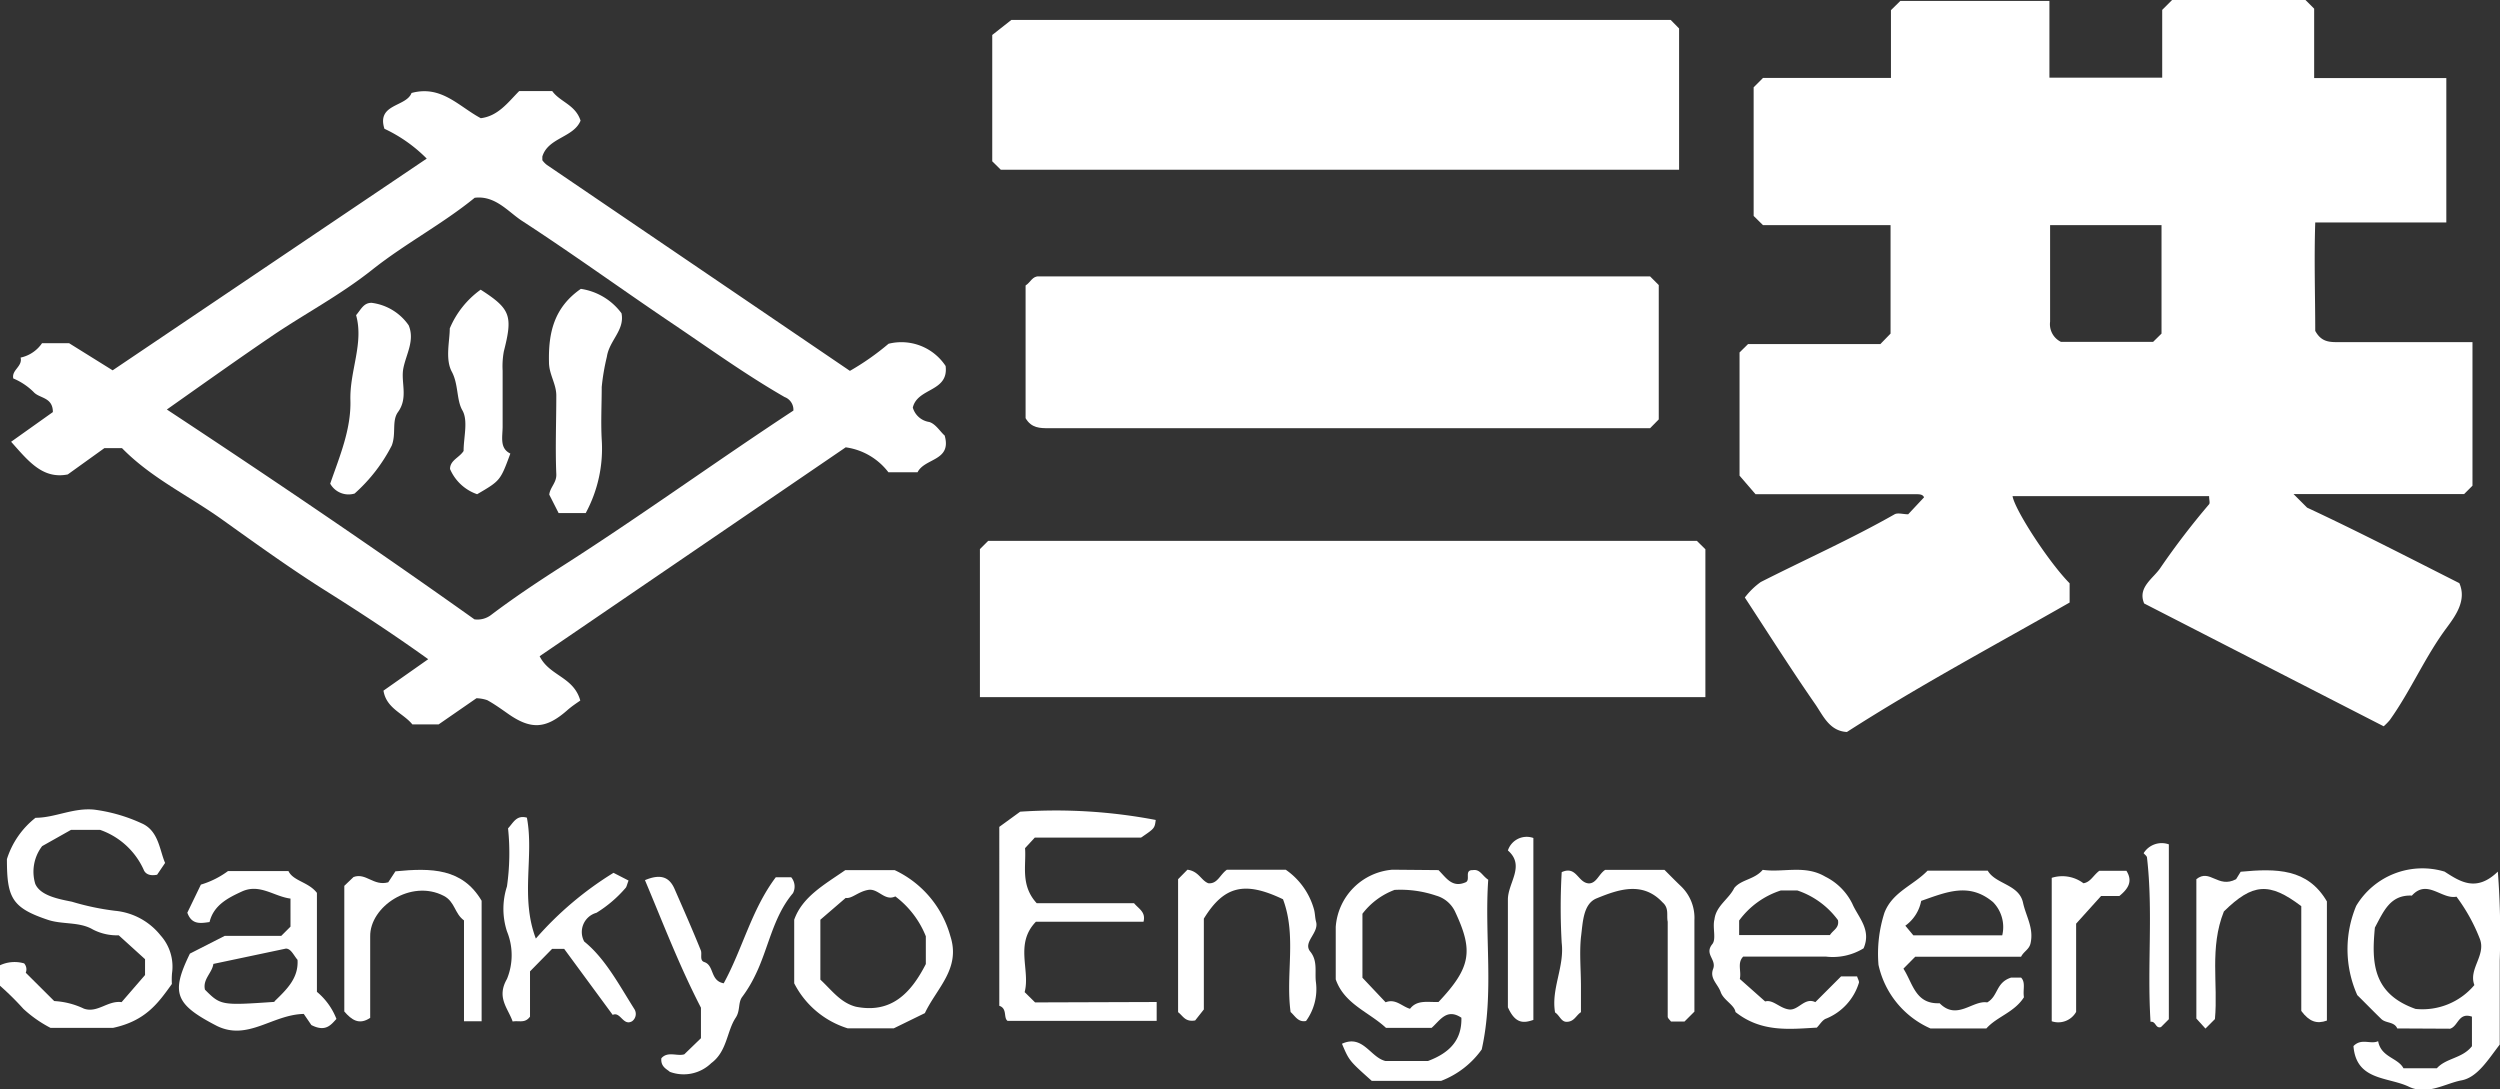
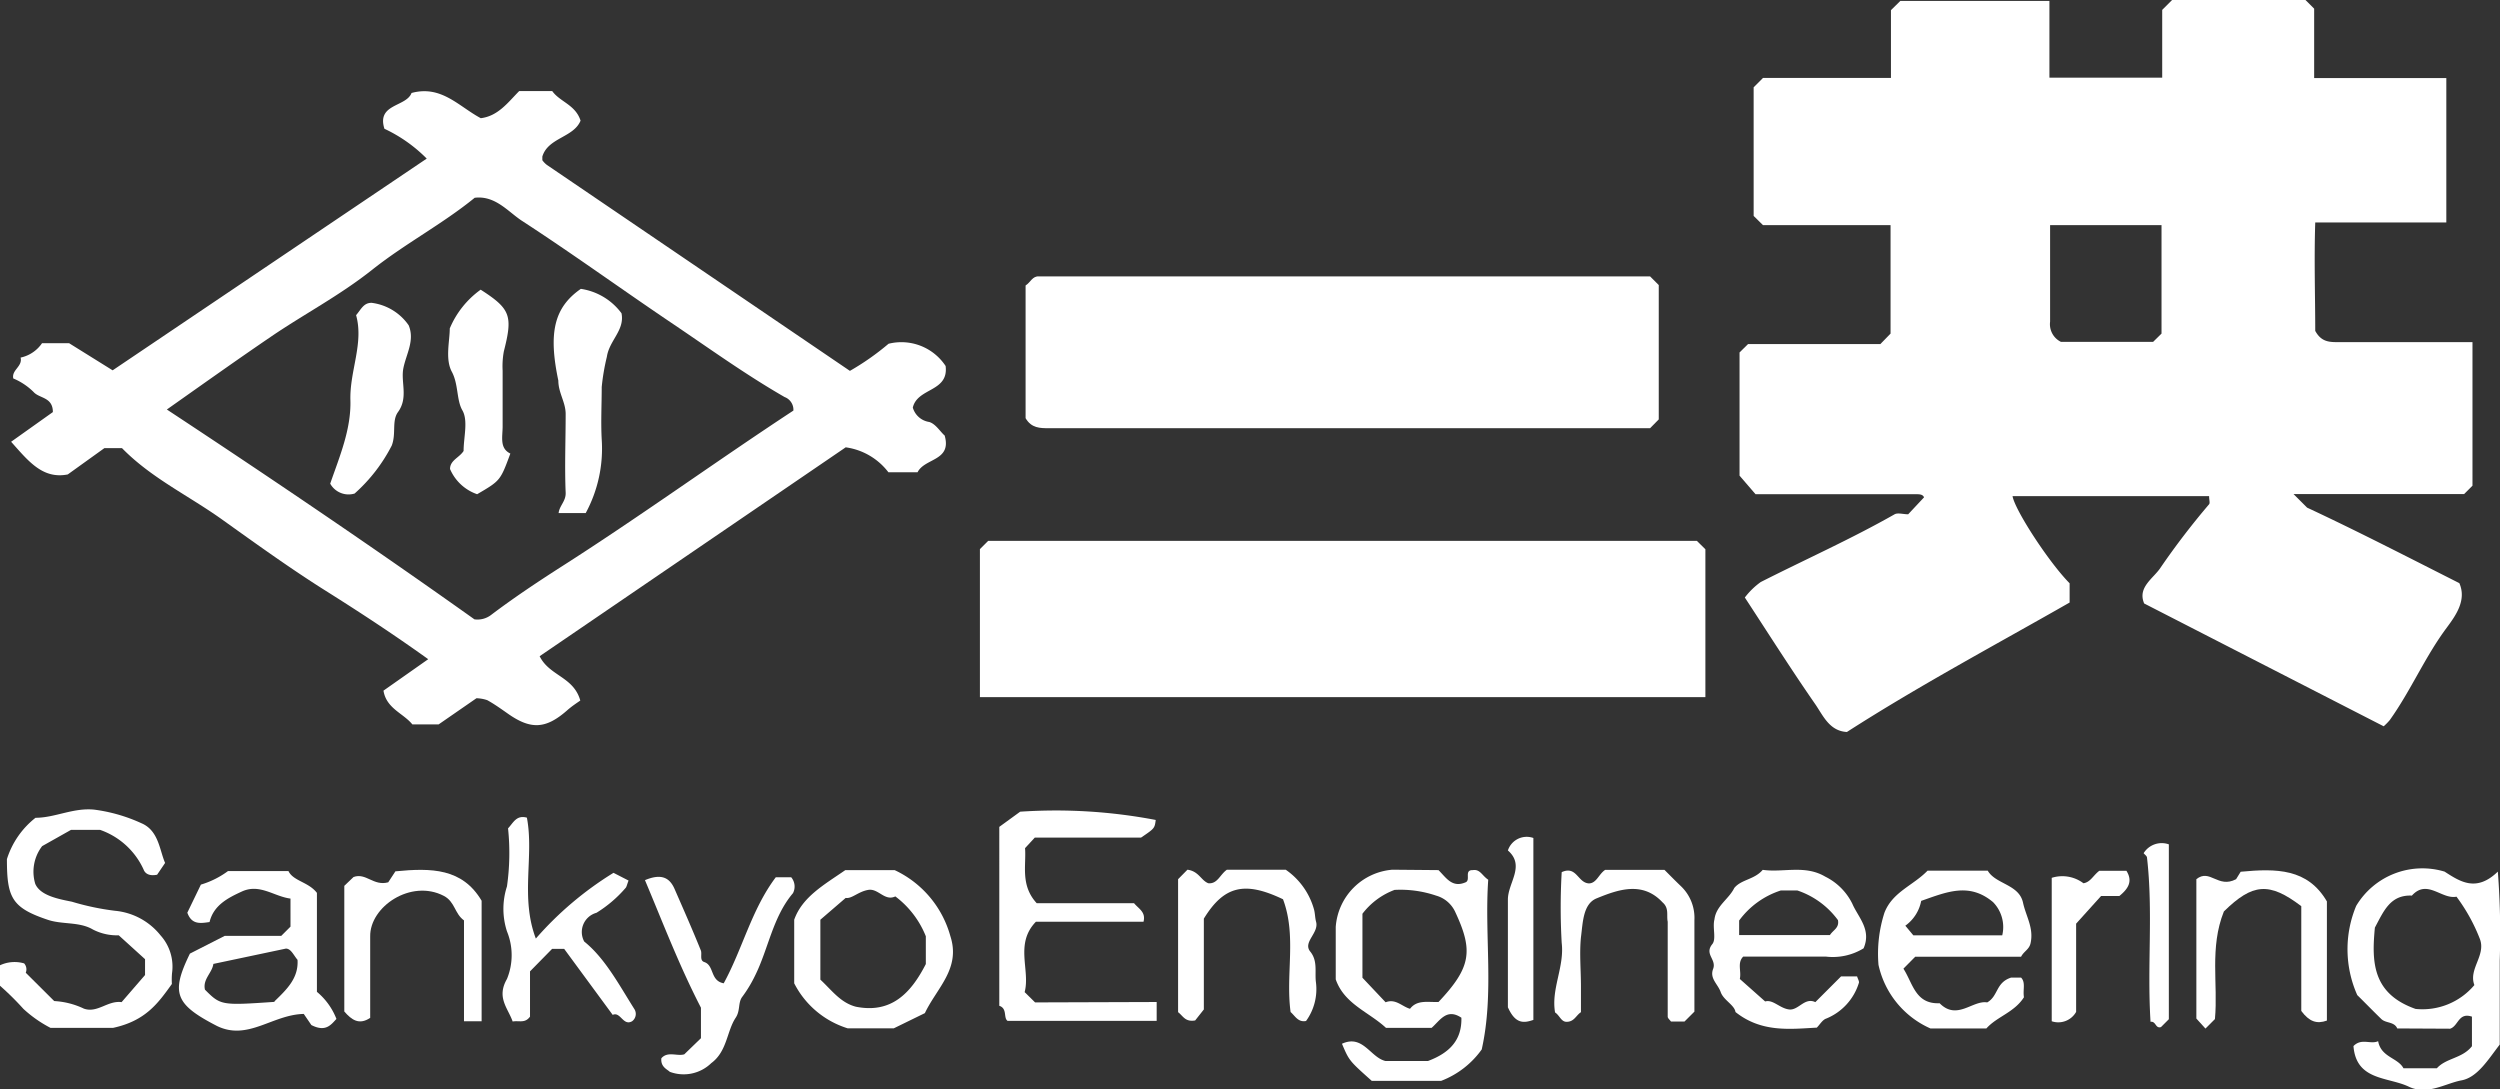
<svg xmlns="http://www.w3.org/2000/svg" width="184.43" height="80.36" viewBox="0 0 184.43 80.36">
  <rect x="0" y="0" width="184.43" height="80.36" fill="#333333" stroke="none" />
  <g id="レイヤー">
    <path d="M128.72,44.08a5.48,5.48,0,0,1,1.17-1.14c3.29-1.67,6.66-3.17,9.88-5,.24-.13.63,0,1,0l1.17-1.25c-.08-.2-.29-.23-.53-.23H129.51l-1.18-1.37V26l.63-.62h9.76l.75-.77v-8h-9.41l-.69-.68V6.44l.69-.69h9.44v-5l.69-.68h11V5.73h8.32v-5l.73-.73h9.84l.64.64V5.76h9.75V16.41H170.8c-.09,2.79,0,5.5,0,8,.46.85,1.09.83,1.76.83,3.25,0,6.49,0,9.84,0V35.83l-.62.62H169.2l1,1c3.67,1.71,7.41,3.64,11.23,5.57.56,1.27-.29,2.42-.94,3.3-1.6,2.15-2.64,4.63-4.19,6.8a4.41,4.41,0,0,1-.45.46l-17.67-9.06c-.52-1.22.73-1.87,1.24-2.69a56.25,56.25,0,0,1,3.55-4.63c.08-.1,0-.32,0-.6H148.47c.16,1,2.65,4.85,4.21,6.43v1.42c-5.48,3.13-11.09,6.12-16.43,9.55-1.26-.07-1.73-1.15-2.3-2C132.17,49.44,130.5,46.8,128.72,44.08Zm30.74-19.47v-8h-8.22c0,2.45,0,4.79,0,7.12a1.45,1.45,0,0,0,.8,1.49h6.8Z" style="fill:#fff" />
    <path d="M72.29,40.51l.61-.61h52.28l.63.62V51.43H72.29Z" style="fill:#fff" />
-     <path d="M73.83,12.52l-.63-.62V2.58l1.41-1.11h48.64l.62.63V12.52Z" style="fill:#fff" />
    <path d="M122.37,30.94l-.64.65q-22.12,0-44.34,0c-.66,0-1.3,0-1.73-.74V21.06c.37-.23.5-.71,1-.67.24,0,.49,0,.73,0h44.34l.64.64Z" style="fill:#fff" />
    <path d="M106.12,64.19c.57.56,1,1.33,2,.9.4-.17-.14-.92.54-.9.53-.08.67.4,1.13.71-.29,4.13.45,8.37-.48,12.52a6.55,6.55,0,0,1-3,2.32h-5.11C99.53,78.25,99.53,78.25,99,77c1.54-.71,2.09,1,3.2,1.27h3.15c1.65-.62,2.5-1.59,2.46-3.19-1.09-.73-1.58.21-2.2.75h-3.36c-1.27-1.18-3.08-1.76-3.71-3.58,0-1.29,0-2.58,0-3.87a4.56,4.56,0,0,1,4.18-4.22Zm0,9.73c2.41-2.55,2.57-3.78,1.25-6.61a2.21,2.21,0,0,0-1.43-1.24,8.17,8.17,0,0,0-3.06-.42,5.31,5.31,0,0,0-2.37,1.76v4.72l1.71,1.81c.74-.29,1.2.31,1.8.48C104.54,73.75,105.29,73.94,106.12,73.92Z" style="fill:#fff" />
    <path d="M176.85,75.87c-.22-.51-.83-.37-1.17-.69-.64-.62-1.26-1.26-1.78-1.77a8.31,8.31,0,0,1-.08-6.58,5.69,5.69,0,0,1,6.52-2.53c1.15.74,2.34,1.54,3.93,0a59.37,59.37,0,0,1,.14,6.56c0,2.1,0,4.2,0,6.2-.85,1.1-1.64,2.42-2.82,2.64s-2.52,1.12-3.88.47c-1.54-.74-3.89-.43-4.09-3,.6-.61,1.26-.1,1.82-.36.22,1.2,1.45,1.21,1.87,2h2.46c.69-.77,1.88-.72,2.59-1.63V75c-1-.34-1,.7-1.61.89Zm-1.65-7.44c-.24,2.52-.2,4.87,3,6a5,5,0,0,0,4.34-1.76c-.45-1.18.86-2.18.41-3.39a13.12,13.12,0,0,0-1.73-3.13c-1.1.22-2.16-1.33-3.29-.08C176.33,66,175.85,67.22,175.2,68.43Z" style="fill:#fff" />
    <path d="M12.68,72.59c-1,1.39-1.92,2.72-4.35,3.24H3.73a9.11,9.11,0,0,1-2-1.4A21.1,21.1,0,0,0,0,72.72V71.21a2.55,2.55,0,0,1,1.78-.14.66.66,0,0,1,.12.69L4,73.85a5.81,5.81,0,0,1,2.19.56c1,.35,1.76-.62,2.78-.48l1.73-2V70.76L8.76,69a3.87,3.87,0,0,1-1.91-.43c-1-.59-2.27-.35-3.34-.72-2.65-.89-3-1.64-3-4.47a6.27,6.27,0,0,1,2.11-3.05c1.44,0,2.79-.76,4.34-.6a12,12,0,0,1,3.47,1c1.28.54,1.34,2,1.75,2.93l-.59.87c-.65.13-.91-.14-1-.39a5.52,5.52,0,0,0-3.21-2.92H5.24L3.11,62.42A3.1,3.1,0,0,0,2.6,65.2c.37.87,1.7,1.12,2.7,1.32a19.07,19.07,0,0,0,3.18.67A4.87,4.87,0,0,1,11.84,69a3.45,3.45,0,0,1,.85,2.8A5.76,5.76,0,0,0,12.68,72.59Z" style="fill:#fff" />
    <path d="M85.33,73.92v1.39h-11c-.32-.22,0-.91-.61-1.11V61l1.54-1.12a39.24,39.24,0,0,1,10,.61c-.08.62-.08.62-1.08,1.3H76.34l-.72.78c.1,1.27-.36,2.73.86,4.06h7.18c.36.43.88.65.7,1.37H76.42c-1.58,1.63-.4,3.57-.83,5.19l.77.76Z" style="fill:#fff" />
    <path d="M23.38,65.87v7.3a4.91,4.91,0,0,1,1.44,2c-.39.41-.78,1-1.85.45l-.56-.82c-2.32.05-4.12,2-6.4.89-3.1-1.6-3.42-2.43-2-5.34l2.57-1.31h4.17l.68-.68V66.29c-1.21-.15-2.27-1.13-3.59-.52-1,.46-2.08,1-2.38,2.25-.67.1-1.32.21-1.64-.69l1-2.07a6.47,6.47,0,0,0,2-1h4.46C21.63,65,22.76,65.06,23.38,65.87Zm-3.13,8c.93-.9,1.78-1.72,1.7-3.06-.29-.34-.48-.83-.86-.83l-5.35,1.13c-.08.65-.8,1.13-.62,1.9C16.28,74.17,16.32,74.18,20.25,73.91Z" style="fill:#fff" />
    <path d="M149.31,73.57c-.71,1.12-2,1.43-2.77,2.3h-4.13a6.69,6.69,0,0,1-3.83-4.69,9.91,9.91,0,0,1,.44-3.85c.6-1.54,2.12-2,3.18-3.1h4.44c.57,1,2.3,1,2.6,2.35.21,1,.81,1.87.56,3-.1.47-.5.6-.7,1h-7.81l-.87.88c.7,1.09.88,2.63,2.67,2.55,1.28,1.3,2.44-.24,3.51-.06.83-.47.62-1.46,1.76-1.83h.74C149.45,72.48,149.22,73,149.31,73.57ZM147.71,69a2.63,2.63,0,0,0-.68-2.45c-1.76-1.47-3.41-.75-5.3-.09a2.92,2.92,0,0,1-1.17,1.83l.59.71Z" style="fill:#fff" />
    <path d="M133.92,73.93l1.9-1.9H137c.06.2.18.38.13.49a4.16,4.16,0,0,1-2.4,2.62c-.28.09-.47.44-.7.67-2,.11-4.09.37-6-1.15-.07-.52-.88-.87-1.09-1.47s-.83-1-.56-1.71-.67-1.08-.06-1.83c.31-.38,0-1.23.16-1.83.12-1,1.06-1.49,1.46-2.31.52-.64,1.48-.61,2.1-1.34,1.5.22,3.11-.39,4.61.5a4.4,4.4,0,0,1,2,2c.43,1,1.43,1.91.83,3.29a4.34,4.34,0,0,1-2.78.61c-2,0-4.06,0-6.1,0-.46.47-.12,1.07-.25,1.65l1.87,1.66c.57-.17,1.08.51,1.77.59S133.13,73.55,133.92,73.93Zm-2.54-8.24a6.14,6.14,0,0,0-3.08,2.22l0,1.07H135c.23-.37.7-.52.59-1.1a6.13,6.13,0,0,0-3-2.19Z" style="fill:#fff" />
    <path d="M62.36,64.19H66a7.61,7.61,0,0,1,4.11,4.87c.78,2.4-1,3.82-1.88,5.68l-2.29,1.12H62.53a6.63,6.63,0,0,1-3.94-3.32V67.85C59.19,66.16,60.8,65.27,62.36,64.19Zm5.94,6.93V69.07a6.85,6.85,0,0,0-2.25-2.94c-.79.38-1.25-.61-2-.48s-1.21.67-1.66.59l-1.87,1.61v4.42c.84.78,1.49,1.71,2.63,2C65.74,74.78,67.19,73.29,68.3,71.12Z" style="fill:#fff" />
    <path d="M46.63,75.34c-.66.38-.86-.74-1.43-.47L41.62,70h-.89L39.1,71.66V75c-.38.52-.82.27-1.28.36-.35-1-1.21-1.77-.42-3.14a4.63,4.63,0,0,0,0-3.51,5.38,5.38,0,0,1,0-3.32,17.48,17.48,0,0,0,.08-4.28c.4-.43.62-1,1.39-.79.54,2.85-.5,5.86.66,8.92a24.94,24.94,0,0,1,5.73-4.85l1.11.57c-.12.3-.14.48-.24.57A9.18,9.18,0,0,1,44,67.34a1.47,1.47,0,0,0-.9,2.12c1.54,1.24,2.56,3.18,3.71,5A.67.67,0,0,1,46.63,75.34Z" style="fill:#fff" />
    <path d="M53.39,72.54c1.39-2.54,2.06-5.46,3.84-7.82h1.14a1.06,1.06,0,0,1,.13,1.17C57,67.66,56.69,70,55.69,72a9.69,9.69,0,0,1-.94,1.55c-.31.42-.13,1-.47,1.52-.67,1-.63,2.49-1.81,3.36a2.92,2.92,0,0,1-3.06.64c-.16-.17-.69-.35-.62-1,.47-.54,1.16-.13,1.69-.29l1.23-1.19V74.34c-1.62-3.14-2.81-6.28-4.13-9.41,1.17-.49,1.8-.22,2.18.64.66,1.51,1.32,3,1.94,4.54.11.27-.11.74.25.86C52.71,71.22,52.37,72.35,53.39,72.54Z" style="fill:#fff" />
    <path d="M87.6,64.16c.84.11,1,.79,1.54,1,.68.06.85-.63,1.37-1h4.34a5.27,5.27,0,0,1,2.09,2.94c.08.31.07.61.15.9.23.83-1,1.5-.43,2.2s.32,1.51.42,2.27a4,4,0,0,1-.73,2.85c-.59.12-.82-.39-1.14-.66-.38-2.78.46-5.61-.56-8.32-2.82-1.35-4.35-1-5.84,1.43v6.7l-.64.81c-.74.13-.89-.33-1.26-.61V64.86Z" style="fill:#fff" />
    <path d="M34.23,67.9c-.7-.5-.66-1.38-1.49-1.81-2.42-1.26-5.47.8-5.43,3,0,2,0,4,0,6-.82.55-1.37.15-1.91-.47V65.35l.68-.65c.92-.34,1.47.69,2.56.39l.53-.81c2.66-.26,4.94-.23,6.36,2.17v8.89H34.23Z" style="fill:#fff" />
    <path d="M122.65,66.57c-1.48-1.59-3.29-.94-4.88-.29-1,.42-1,1.82-1.14,2.86-.12,1.2,0,2.43,0,3.64v1.89c-.37.24-.5.72-1.07.71-.39,0-.51-.48-.84-.69-.3-1.75.7-3.35.49-5.13a45.52,45.52,0,0,1,0-5.22c1.1-.5,1.18.78,2,.83.57,0,.74-.7,1.21-1h4.37c.41.41.8.81,1.21,1.2a3.23,3.23,0,0,1,1,2.51c0,2.26,0,4.52,0,6.75l-.73.73h-1c-.08-.12-.24-.24-.24-.36,0-2.35,0-4.7,0-7C122.93,67.53,123.15,67,122.65,66.57Z" style="fill:#fff" />
    <path d="M169.77,74.58V66.85c-2.37-1.8-3.59-1.69-5.71.39-1.07,2.68-.42,5.34-.66,7.94l-.7.7-.67-.74V64.86c1-.81,1.59.71,2.93,0l.34-.55c2.65-.25,4.94-.24,6.36,2.19v8.79C170.91,75.56,170.36,75.37,169.77,74.58Z" style="fill:#fff" />
    <path d="M153.16,68.14v6.51a1.51,1.51,0,0,1-1.8.69V64.76a2.59,2.59,0,0,1,2.34.4c.52-.08.72-.58,1.17-.92h2c.49.78.13,1.33-.52,1.86H155Z" style="fill:#fff" />
    <path d="M113.12,61.82V75.24c-.72.25-1.33.3-1.88-.93V70.74c0-1.46,0-2.92,0-4.38,0-1.24,1.3-2.49,0-3.62A1.46,1.46,0,0,1,113.12,61.82Z" style="fill:#fff" />
    <path d="M160,62.29v12.9l-.58.58c-.42.13-.36-.45-.77-.39-.26-4.08.2-8.11-.26-12.1,0-.13-.17-.23-.25-.34A1.57,1.57,0,0,1,160,62.29Z" style="fill:#fff" />
    <path d="M31.59,48.63c-2.65-1.9-5.12-3.51-7.63-5.09s-5.08-3.43-7.57-5.21S11.16,35.27,9,33.06H7.7L5,35c-1.86.37-2.92-1-4.18-2.41L3.9,30.4c0-1.12-1-1-1.42-1.48a4.72,4.72,0,0,0-1.5-1c-.14-.63.7-.88.54-1.54A2.56,2.56,0,0,0,3.1,25.32h2l3.21,2L31.48,11.7a10.87,10.87,0,0,0-3.12-2.2c-.59-1.86,1.61-1.6,2-2.64,2.2-.6,3.49,1,5.11,1.86,1.28-.16,2-1.16,2.83-2h2.44c.57.8,1.71,1,2.09,2.18-.51,1.25-2.4,1.25-2.82,2.65,0,.12,0,.22,0,.27a1.62,1.62,0,0,0,.34.35L62.7,27.36a19,19,0,0,0,2.85-2A3.91,3.91,0,0,1,69.76,27c.24,1.93-2.08,1.59-2.42,3.07a1.49,1.49,0,0,0,1.21,1.06c.48.14.83.74,1.14,1,.54,1.89-1.47,1.65-2,2.71H65.54A4.79,4.79,0,0,0,62.39,33L39.81,48.41c.73,1.47,2.5,1.5,3,3.27-.15.11-.61.4-1,.75-1.55,1.35-2.65,1.41-4.34.22-.5-.35-1-.71-1.53-1a2.74,2.74,0,0,0-.79-.14l-2.79,1.93H30.42c-.66-.82-1.92-1.17-2.13-2.49ZM35,45.69a1.65,1.65,0,0,0,1.21-.31c1.65-1.25,3.39-2.41,5.12-3.52,5.85-3.73,11.46-7.8,17.2-11.57a1,1,0,0,0-.65-1c-2.92-1.68-5.64-3.65-8.42-5.52-3.69-2.49-7.29-5.1-11-7.51-1-.67-1.94-1.85-3.44-1.67-2.38,1.94-5.13,3.38-7.55,5.3s-5,3.26-7.44,4.92-5,3.48-7.72,5.4C20.15,35.38,27.68,40.48,35,45.69Z" style="fill:#fff" />
-     <path d="M42.85,21.31a4.56,4.56,0,0,1,3,1.8c.25,1.25-.9,2-1.08,3.21a16,16,0,0,0-.38,2.23c0,1.29-.07,2.59,0,3.87a10,10,0,0,1-1.18,5.43h-2l-.69-1.36c.06-.55.55-.88.52-1.51-.08-1.93,0-3.87,0-5.8,0-.87-.54-1.56-.54-2.46C40.45,24.57,40.86,22.69,42.85,21.31Z" style="fill:#fff" />
+     <path d="M42.85,21.31a4.56,4.56,0,0,1,3,1.8c.25,1.25-.9,2-1.08,3.21a16,16,0,0,0-.38,2.23c0,1.29-.07,2.59,0,3.87a10,10,0,0,1-1.18,5.43h-2c.06-.55.55-.88.52-1.51-.08-1.93,0-3.87,0-5.8,0-.87-.54-1.56-.54-2.46C40.45,24.57,40.86,22.69,42.85,21.31Z" style="fill:#fff" />
    <path d="M33.18,24.23a6.71,6.71,0,0,1,2.28-2.86c2.21,1.42,2.38,1.92,1.71,4.55a6.06,6.06,0,0,0-.09,1.42c0,1.37,0,2.75,0,4.12,0,.77-.24,1.61.57,2-.74,2-.74,2-2.45,3a3.37,3.37,0,0,1-2-1.86c0-.65.68-.83,1-1.33,0-1,.35-2.24-.09-3s-.28-1.92-.78-2.85S33.18,25.15,33.18,24.23Z" style="fill:#fff" />
    <path d="M26.16,36.41a1.55,1.55,0,0,1-1.8-.73c.69-2,1.55-4,1.49-6.16s1-4.19.42-6.27c.37-.43.55-.91,1.14-.91A3.92,3.92,0,0,1,30.15,24c.46,1.12-.18,2.11-.39,3.15s.38,2.18-.4,3.25c-.47.65-.12,1.59-.46,2.47A12.15,12.15,0,0,1,26.16,36.41Z" style="fill:#fff" />
  </g>
</svg>